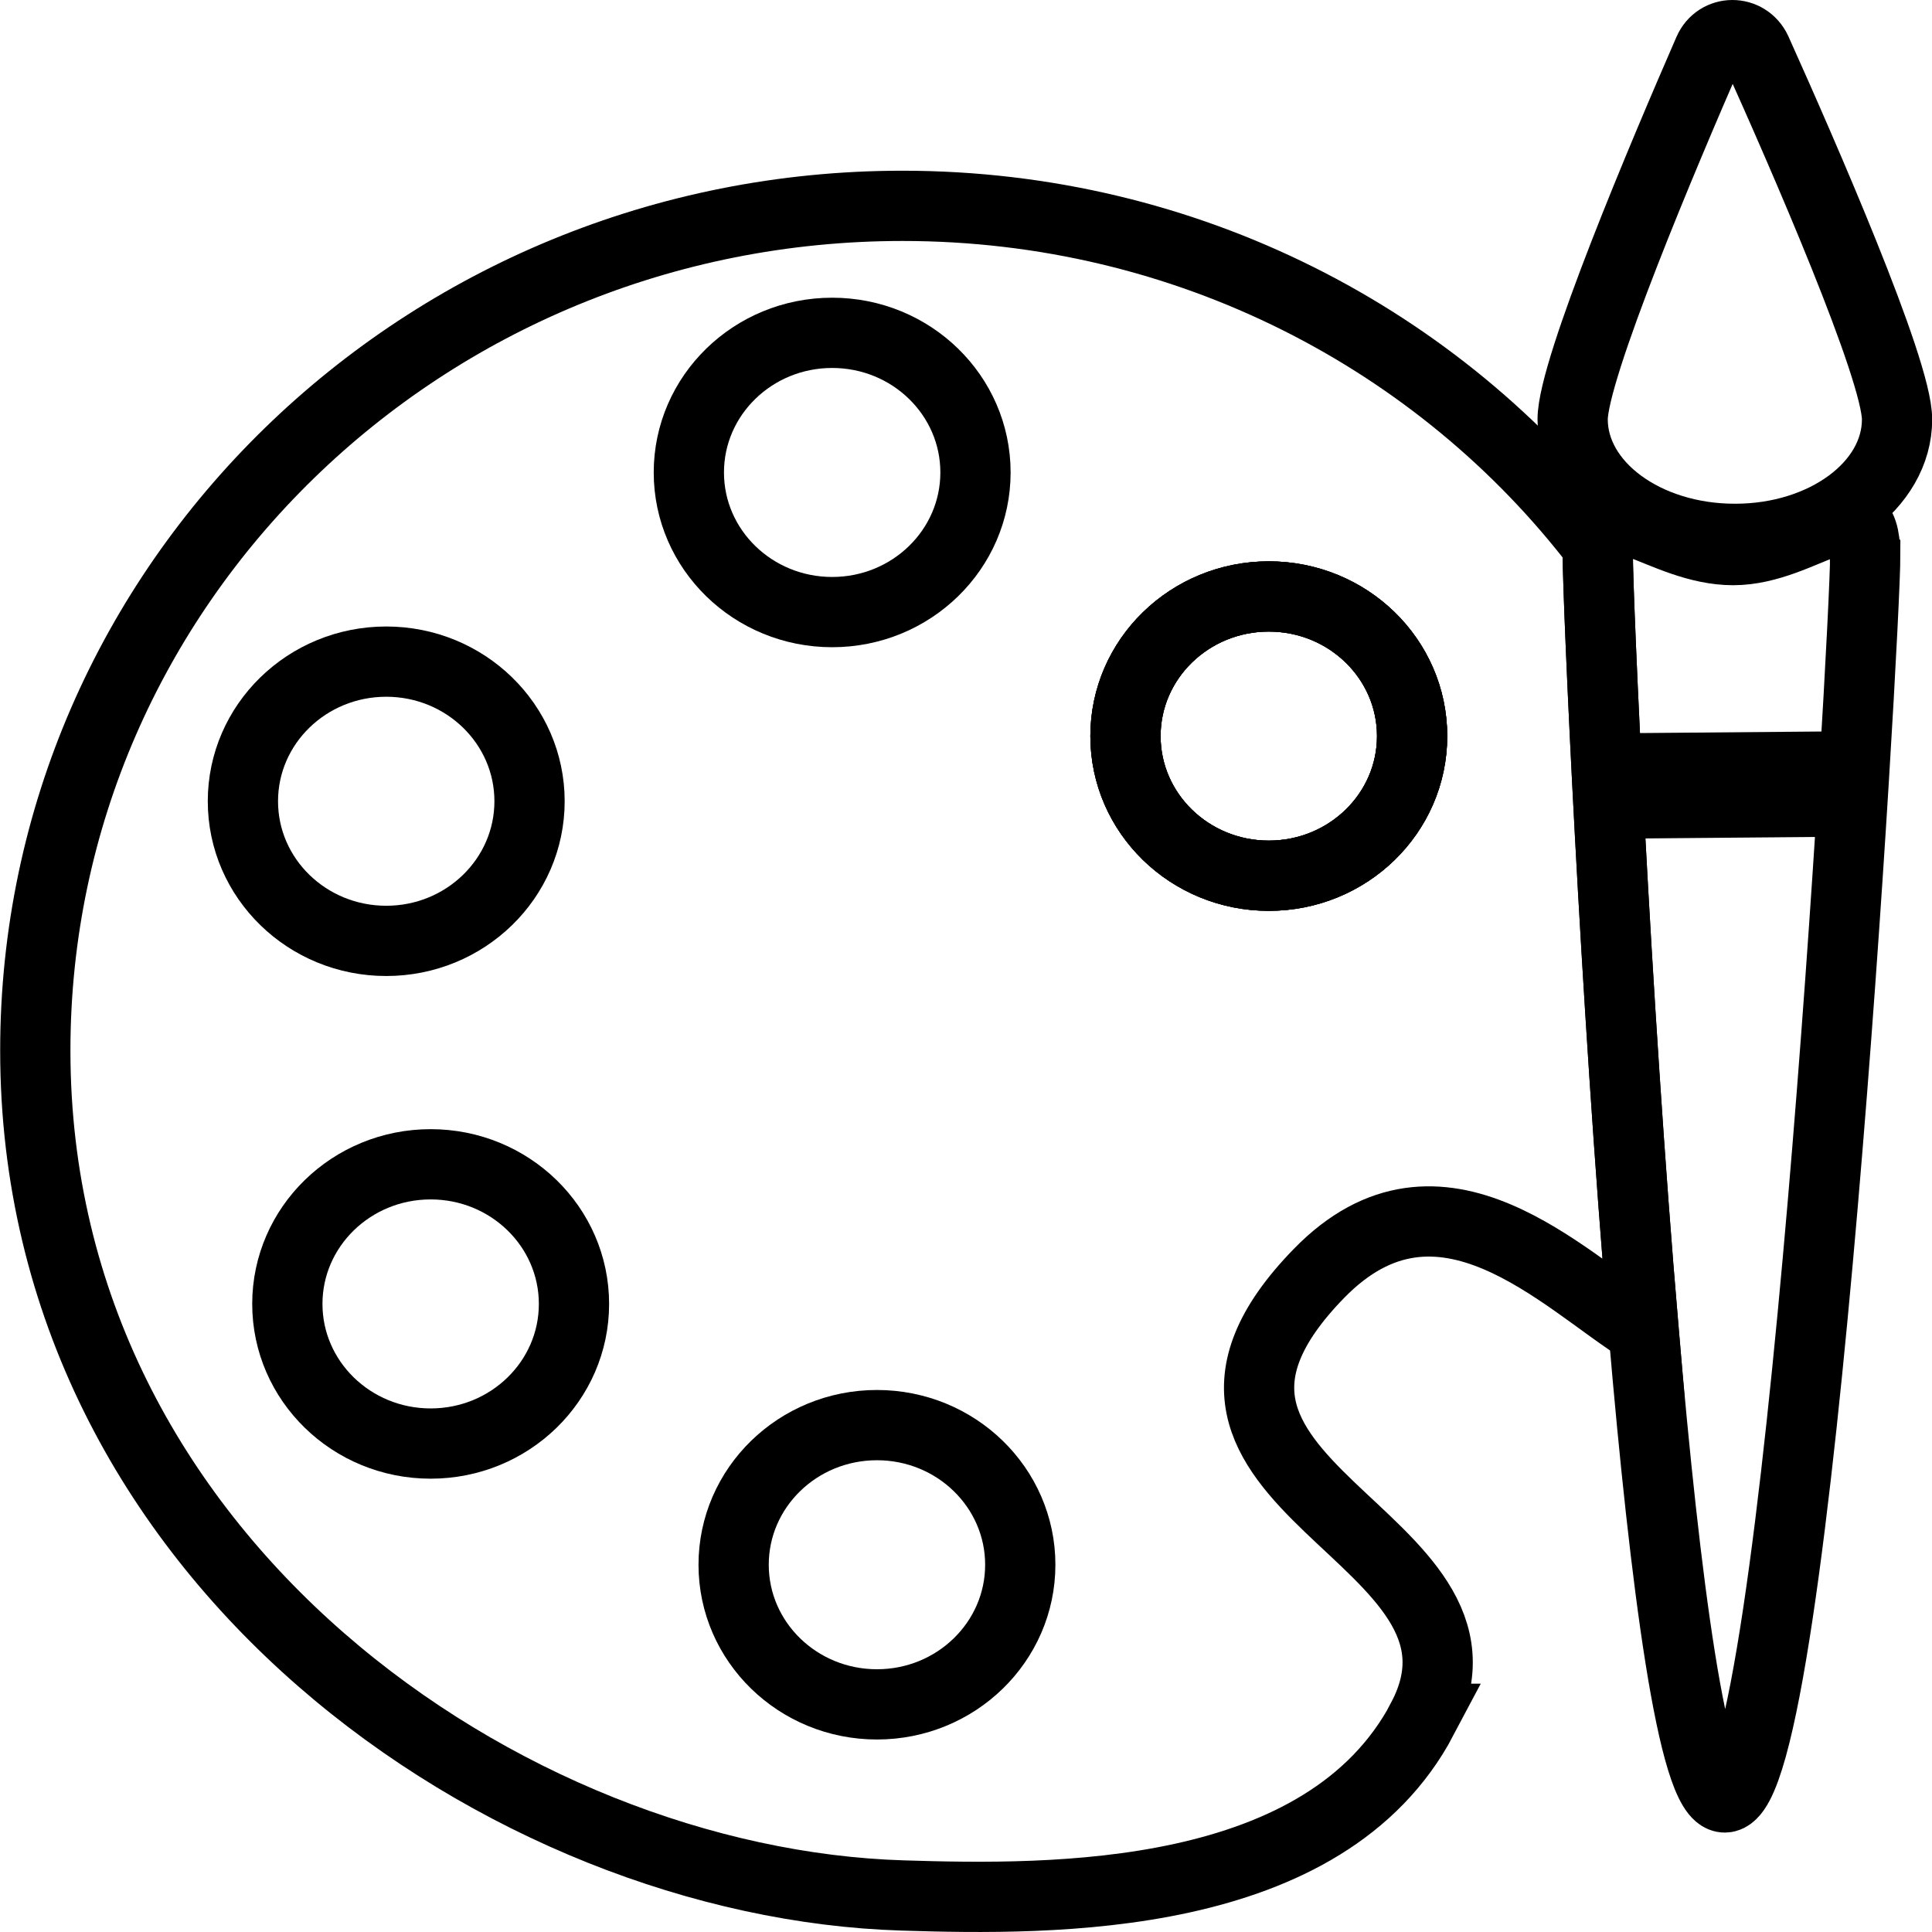
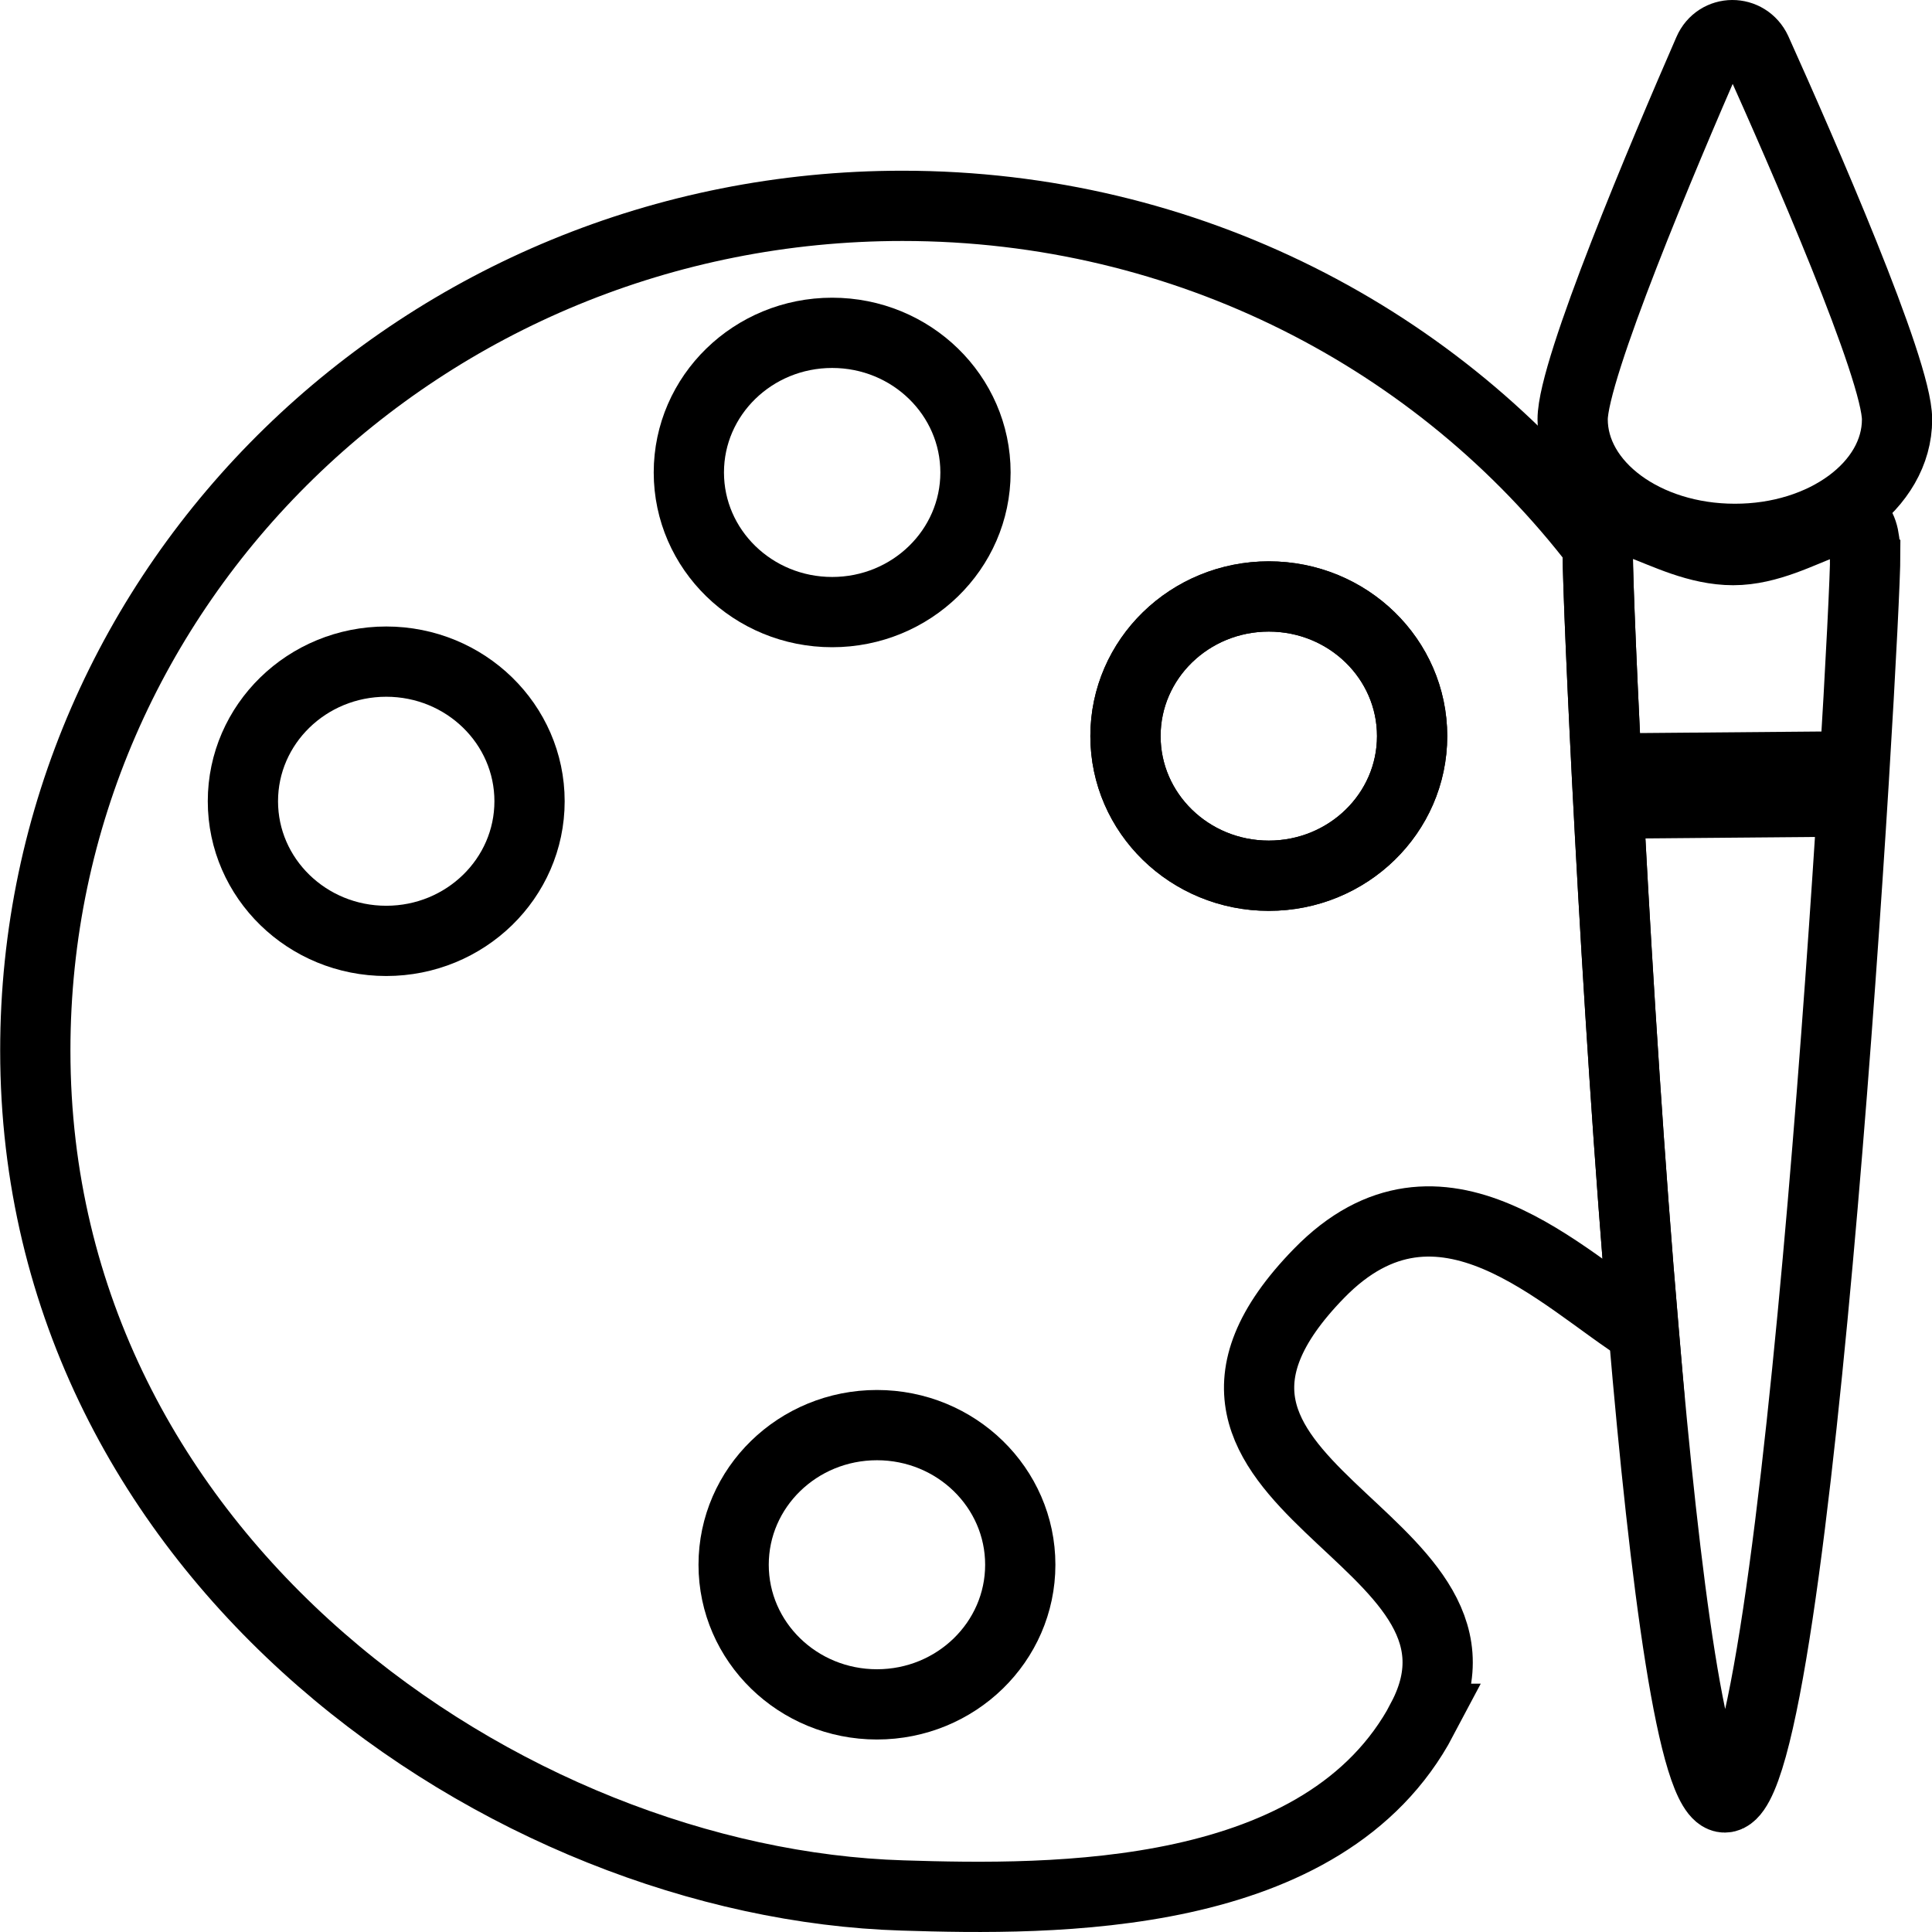
<svg xmlns="http://www.w3.org/2000/svg" id="Ebene_1" data-name="Ebene 1" viewBox="0 0 110 110">
  <g>
    <path d="M80.99,97.86c-5.55,10.51-21.05,10.33-29.6,10.06-22.46-.68-49.38-19.1-49.38-48.1C2,33.26,24.11,11.72,51.38,11.72c16.22,0,30.61,7.61,39.61,19.36,0,.15-.02.31-.02.49,0,2.52.98,25.17,2.61,44.18-4.56-2.83-11.58-10.33-18.48-3.25-11.86,12.16,11.45,14.82,5.88,25.36Z" style="fill: none; stroke: #000; stroke-miterlimit: 10; stroke-width: 4px;" />
-     <ellipse cx="24.52" cy="74.24" rx="8.16" ry="7.95" style="fill: none; stroke: #000; stroke-miterlimit: 10; stroke-width: 4px;" />
-     <ellipse cx="72.24" cy="41.91" rx="8.16" ry="7.95" style="fill: none; stroke: #000; stroke-miterlimit: 10; stroke-width: 4px;" />
    <ellipse cx="72.24" cy="41.91" rx="8.16" ry="7.95" style="fill: none; stroke: #000; stroke-miterlimit: 10; stroke-width: 4px;" />
    <ellipse cx="72.24" cy="41.91" rx="8.16" ry="7.95" style="fill: none; stroke: #000; stroke-miterlimit: 10; stroke-width: 4px;" />
    <ellipse cx="49.93" cy="89.09" rx="8.16" ry="7.95" style="fill: none; stroke: #000; stroke-miterlimit: 10; stroke-width: 4px;" />
    <ellipse cx="47.38" cy="26.9" rx="8.16" ry="7.95" style="fill: none; stroke: #000; stroke-miterlimit: 10; stroke-width: 4px;" />
    <ellipse cx="21.99" cy="45.62" rx="8.16" ry="7.95" style="fill: none; stroke: #000; stroke-miterlimit: 10; stroke-width: 4px;" />
  </g>
  <g>
-     <path d="M89.54,23.88c0-2.86,5.21-15.17,7.74-20.97.52-1.21,2.17-1.21,2.72-.02,2.61,5.8,8.01,18.14,8.01,20.99,0,3.76-4.14,6.81-9.24,6.8-5.1,0-9.23-3.05-9.23-6.81h0Z" style="fill: none; stroke: #000; stroke-miterlimit: 10; stroke-width: 4px;" />
+     <path d="M89.54,23.88c0-2.86,5.21-15.17,7.74-20.97.52-1.21,2.17-1.21,2.72-.02,2.61,5.8,8.01,18.14,8.01,20.99,0,3.76-4.14,6.81-9.24,6.8-5.1,0-9.23-3.05-9.23-6.81h0" style="fill: none; stroke: #000; stroke-miterlimit: 10; stroke-width: 4px;" />
    <path d="M106.2,31.58c0,4.41-3.8,70.76-8,70.76-1.81,0-3.4-12.26-4.62-26.58-1.62-19-2.61-41.65-2.61-44.18,0-.18,0-.34.02-.49.26-3.6,3.66.23,7.69.23s7.51-4.16,7.51.25h0Z" style="fill: none; stroke: #000; stroke-miterlimit: 10; stroke-width: 4px;" />
  </g>
  <line x1="91.92" y1="44.75" x2="105.95" y2="44.63" style="fill: none; stroke: #000; stroke-miterlimit: 10; stroke-width: 6px;" />
</svg>